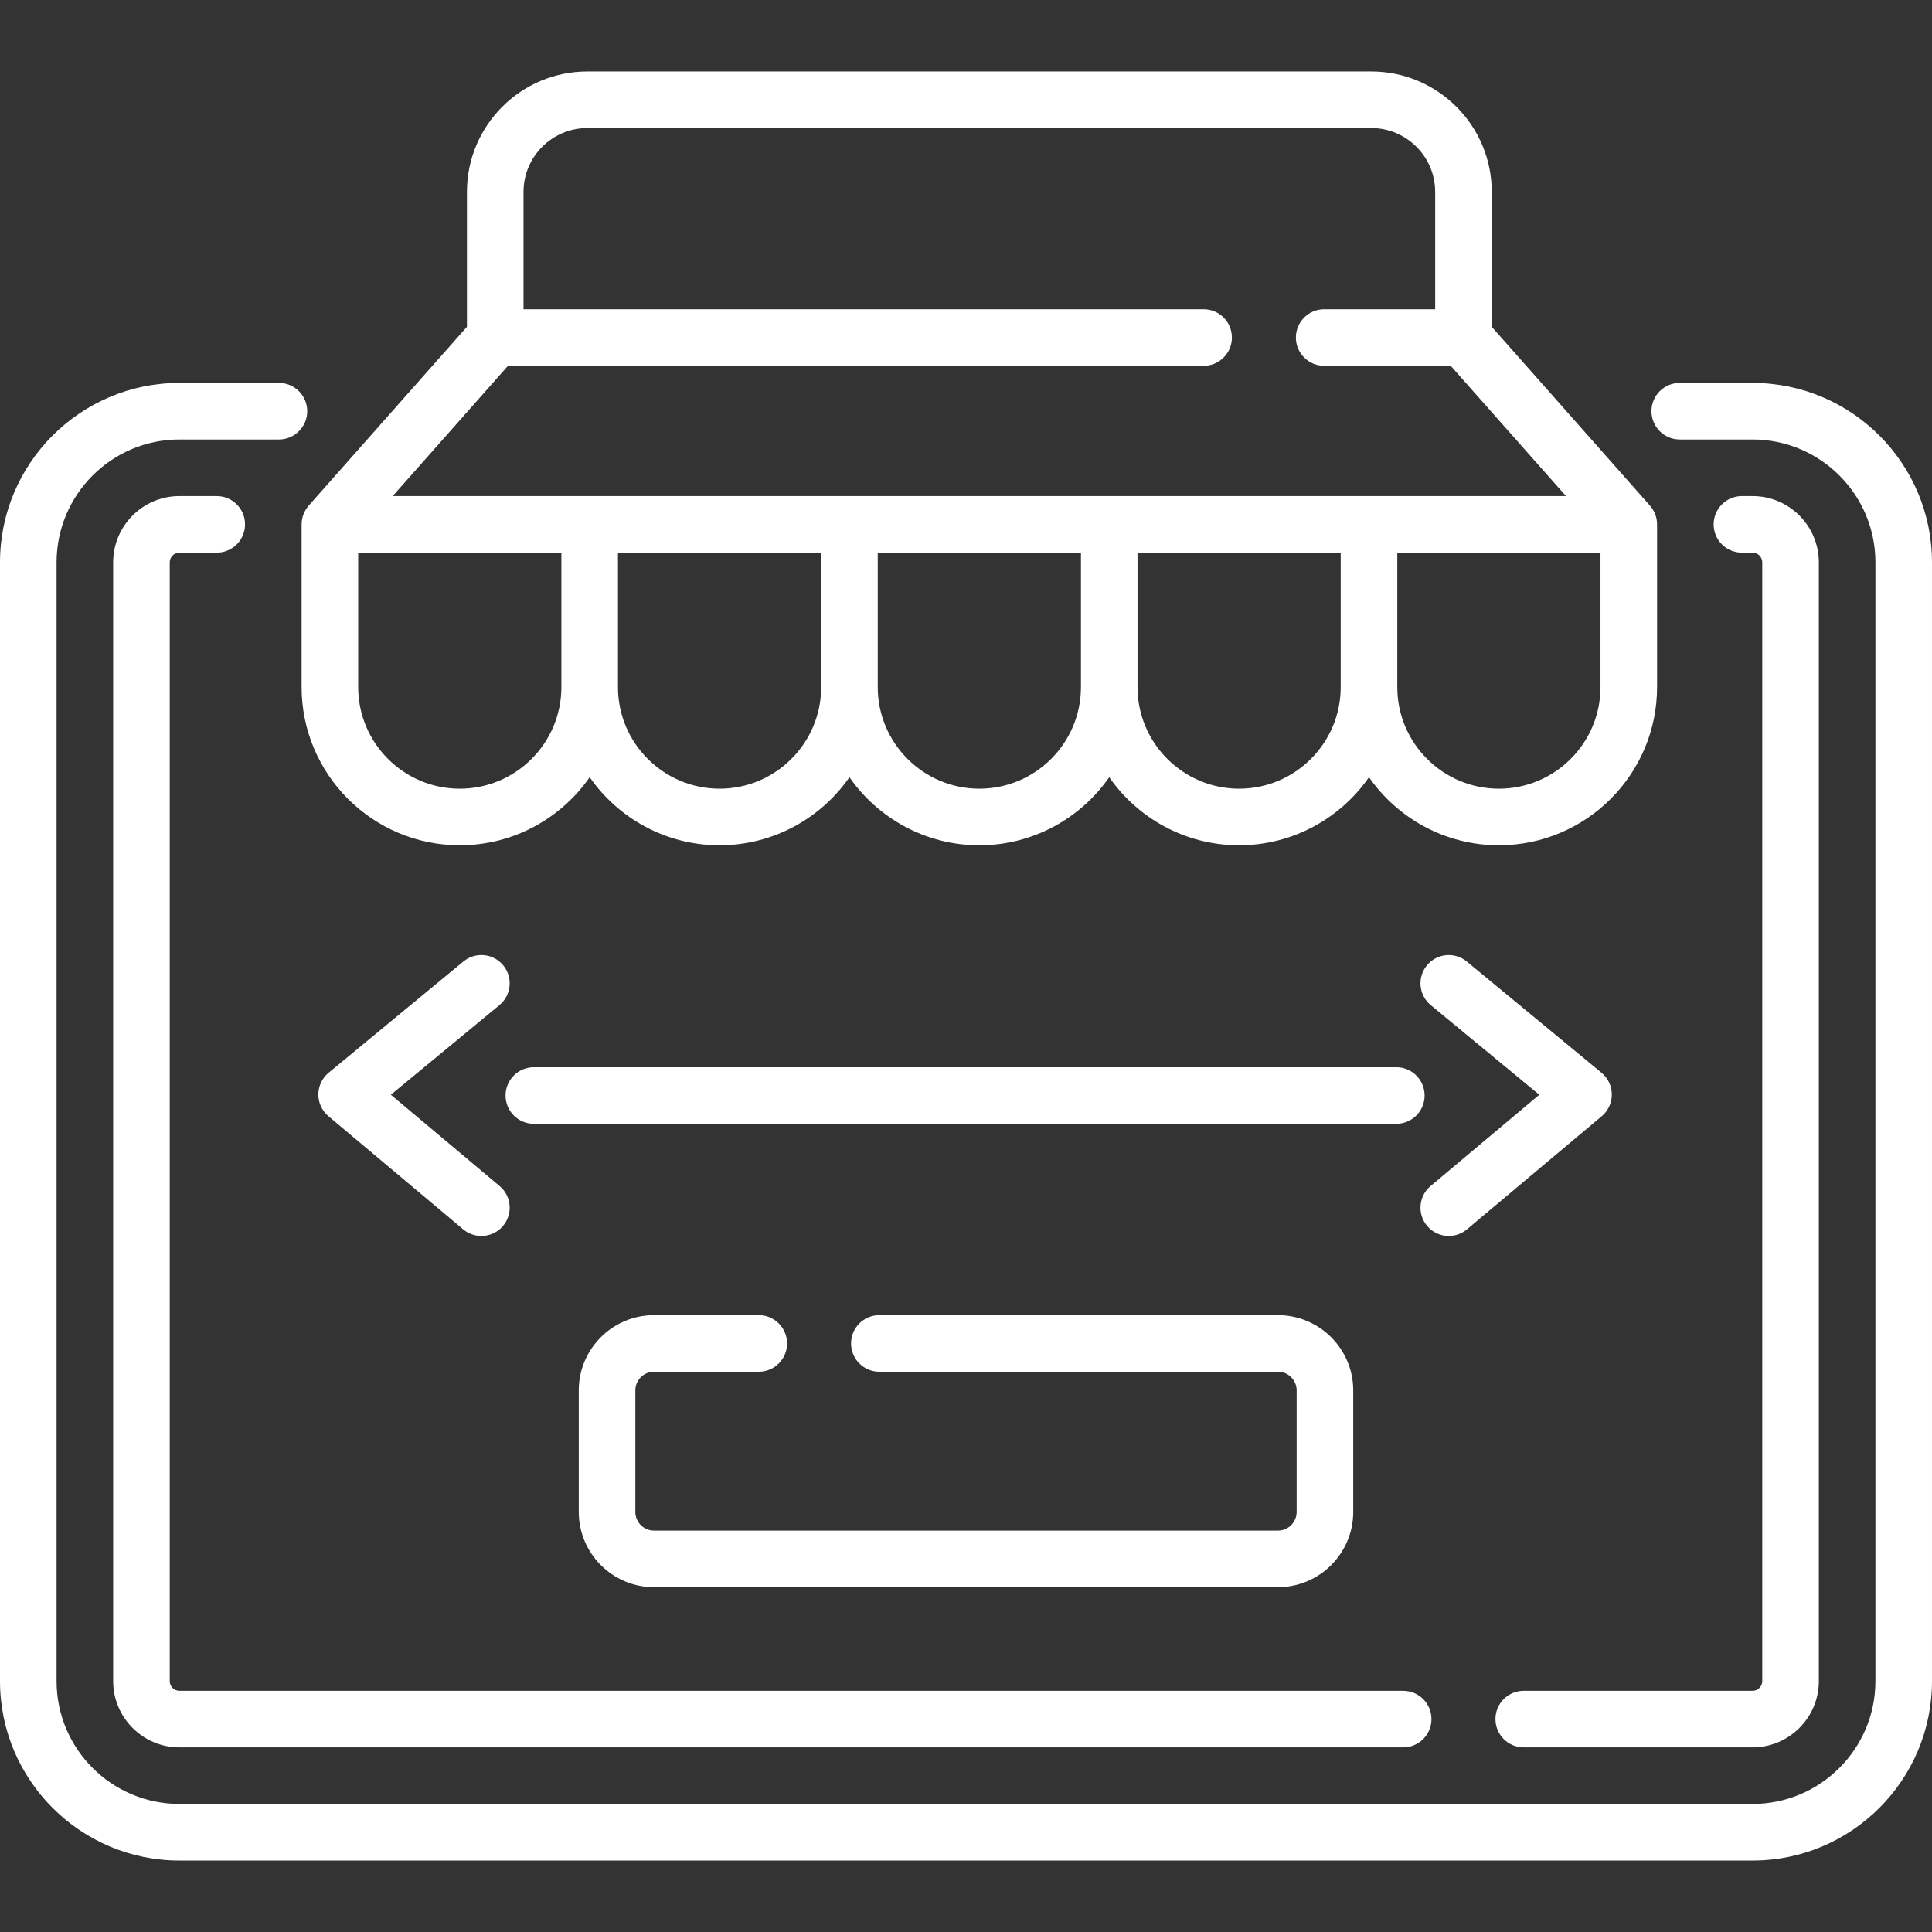
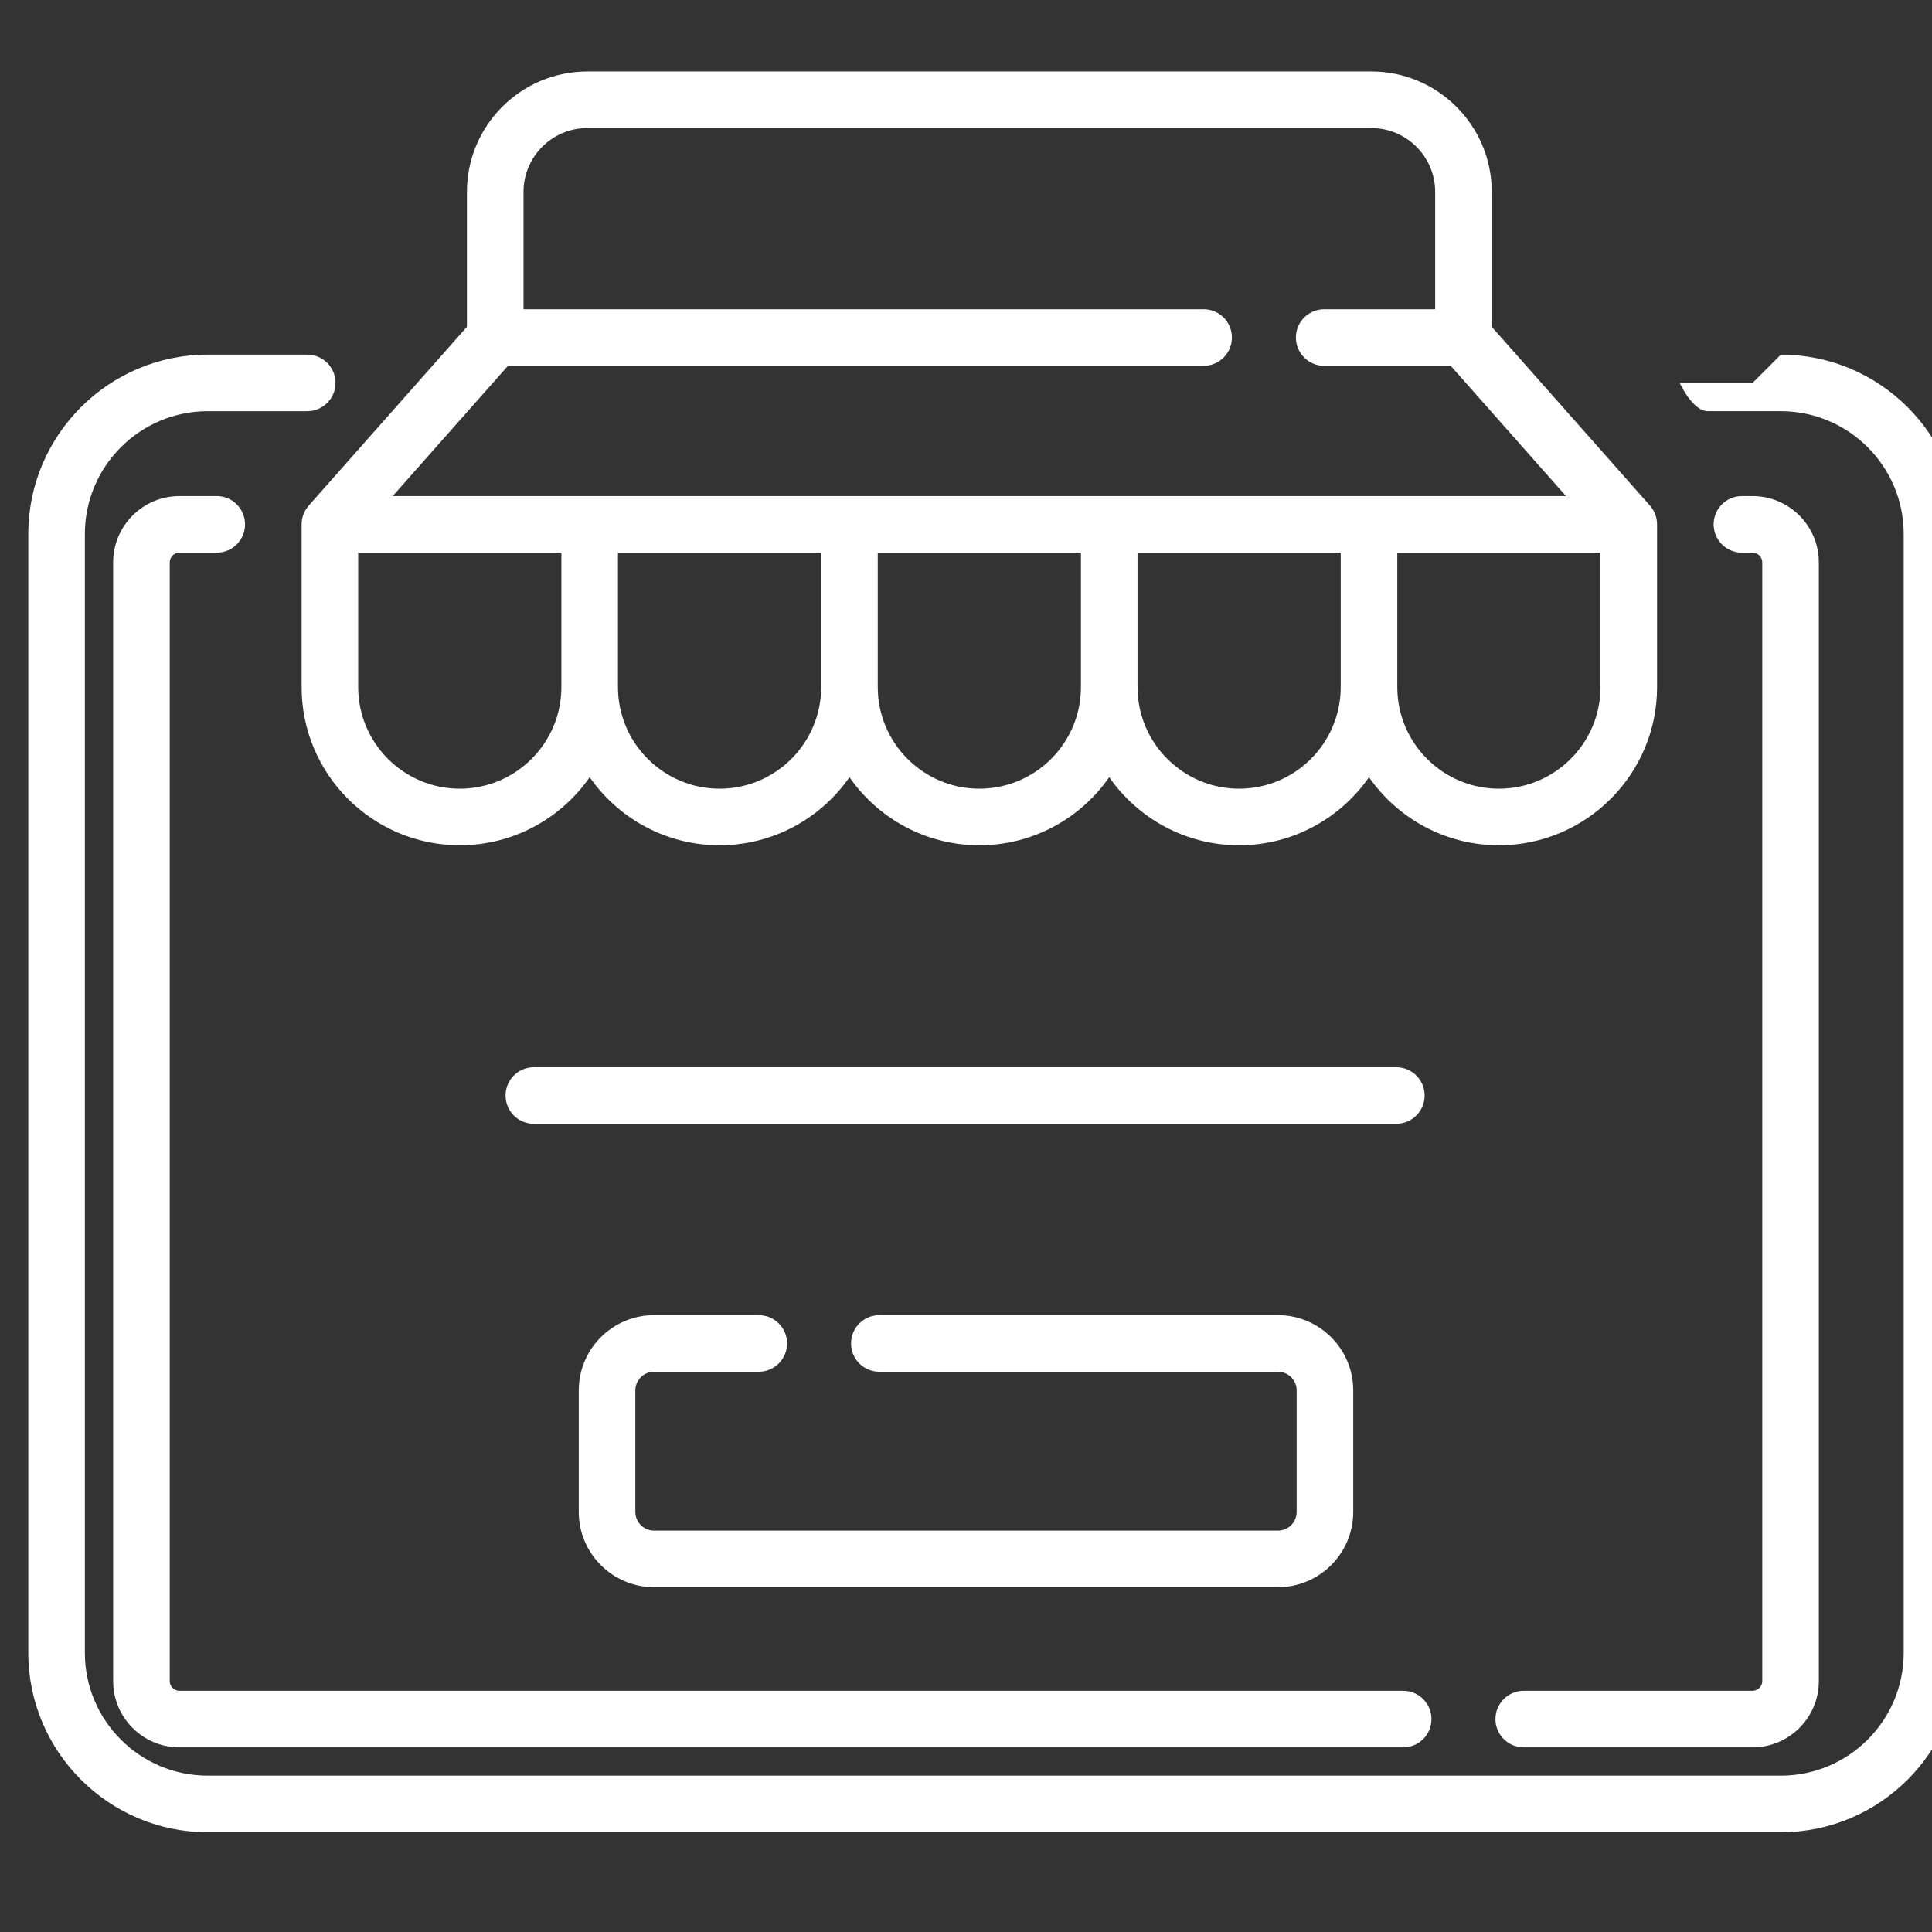
<svg xmlns="http://www.w3.org/2000/svg" fill="#fff" id="Capa_1" enable-background="new 0 0 512.209 512.209" viewBox="0 0 512.209 512.209">
  <rect x="0" y="0" width="512.209" height="512.209" fill="#333333" stroke="none" />
  <g>
-     <path d="m464.64 101.518h-19.31c-4.143 0-7.5 3.358-7.5 7.5s3.357 7.5 7.5 7.5h19.31c17.959 0 32.569 14.61 32.569 32.569v296.604c0 17.959-14.61 32.569-32.569 32.569h-417.071c-17.959 0-32.569-14.61-32.569-32.569v-296.603c0-17.959 14.61-32.569 32.569-32.569h26.383c4.142 0 7.5-3.358 7.5-7.5s-3.358-7.5-7.5-7.5h-26.383c-26.23-.001-47.569 21.339-47.569 47.569v296.604c0 26.23 21.339 47.569 47.569 47.569h417.07c26.229 0 47.569-21.339 47.569-47.569v-296.604c.001-26.23-21.339-47.57-47.568-47.57z" />
+     <path d="m464.64 101.518h-19.31s3.357 7.5 7.5 7.5h19.31c17.959 0 32.569 14.61 32.569 32.569v296.604c0 17.959-14.61 32.569-32.569 32.569h-417.071c-17.959 0-32.569-14.61-32.569-32.569v-296.603c0-17.959 14.61-32.569 32.569-32.569h26.383c4.142 0 7.5-3.358 7.5-7.5s-3.358-7.5-7.5-7.5h-26.383c-26.23-.001-47.569 21.339-47.569 47.569v296.604c0 26.23 21.339 47.569 47.569 47.569h417.07c26.229 0 47.569-21.339 47.569-47.569v-296.604c.001-26.23-21.339-47.57-47.568-47.57z" />
    <path d="m464.64 448.26h-60.669c-4.143 0-7.5 3.358-7.5 7.5s3.357 7.5 7.5 7.5h60.669c9.688 0 17.569-7.881 17.569-17.569v-296.603c0-9.688-7.882-17.569-17.569-17.569h-2.821c-4.143 0-7.5 3.358-7.5 7.5s3.357 7.5 7.5 7.5h2.821c1.417 0 2.569 1.152 2.569 2.569v296.604c0 1.416-1.152 2.568-2.569 2.568z" />
    <path d="m47.569 146.519h9.895c4.142 0 7.5-3.358 7.5-7.5s-3.358-7.5-7.5-7.5h-9.895c-9.688 0-17.569 7.881-17.569 17.569v296.604c0 9.688 7.881 17.569 17.569 17.569h324.438c4.143 0 7.5-3.358 7.5-7.5s-3.357-7.5-7.5-7.5h-324.438c-1.417 0-2.569-1.153-2.569-2.569v-296.604c0-1.417 1.153-2.569 2.569-2.569z" />
    <path d="m79.964 182.161c0 23.124 18.812 41.936 41.936 41.936 14.25 0 26.854-7.15 34.436-18.044 7.582 10.894 20.186 18.044 34.436 18.044 14.249 0 26.854-7.15 34.435-18.044 7.582 10.894 20.186 18.044 34.436 18.044 14.249 0 26.854-7.15 34.435-18.044 7.582 10.894 20.186 18.044 34.435 18.044s26.854-7.15 34.436-18.044c7.582 10.894 20.186 18.044 34.436 18.044 23.123 0 41.936-18.812 41.936-41.936v-43.142c0-1.831-.67-3.599-1.884-4.97l-41.945-47.399v-35.779c0-17.602-14.32-31.922-31.923-31.922h-207.853c-17.602 0-31.922 14.32-31.922 31.922v35.778l-41.946 47.4c-1.213 1.371-1.883 3.139-1.883 4.97v43.142zm41.935 26.935c-14.853 0-26.936-12.083-26.936-26.936v-35.642h53.871v35.642c.001 14.853-12.082 26.936-26.935 26.936zm68.872 0c-14.853 0-26.936-12.083-26.936-26.936v-35.642h53.871v35.642c0 14.853-12.083 26.936-26.935 26.936zm68.871 0c-14.853 0-26.936-12.083-26.936-26.936v-35.642h53.872v35.642c-.001 14.853-12.084 26.936-26.936 26.936zm68.87 0c-14.852 0-26.935-12.083-26.935-26.936v-35.642h53.87v.246 35.396c0 14.853-12.083 26.936-26.935 26.936zm68.871 0c-14.853 0-26.936-12.083-26.936-26.936v-35.396-.246h53.871v35.642c0 14.853-12.083 26.936-26.935 26.936zm-241.667-175.148h207.851c9.331 0 16.923 7.591 16.923 16.922v31.12h-29.424c-4.143 0-7.5 3.358-7.5 7.5s3.357 7.5 7.5 7.5h33.546l30.555 34.528h-311.05l30.555-34.528h184.431c4.143 0 7.5-3.358 7.5-7.5s-3.357-7.5-7.5-7.5h-180.31v-31.12c0-9.33 7.592-16.922 16.923-16.922z" />
    <path d="m173.394 363.673h27.772c4.142 0 7.5-3.358 7.5-7.5s-3.358-7.5-7.5-7.5h-27.772c-11.002 0-19.954 8.951-19.954 19.954v32.21c0 11.002 8.951 19.954 19.954 19.954h165.421c11.002 0 19.953-8.951 19.953-19.954v-32.21c0-11.002-8.951-19.954-19.953-19.954h-105.686c-4.142 0-7.5 3.358-7.5 7.5s3.358 7.5 7.5 7.5h105.687c2.731 0 4.953 2.222 4.953 4.954v32.21c0 2.731-2.222 4.954-4.953 4.954h-165.422c-2.731 0-4.954-2.222-4.954-4.954v-32.21c0-2.732 2.223-4.954 4.954-4.954z" />
-     <path d="m122.852 254.913-35.724 29.487c-1.717 1.417-2.716 3.525-2.726 5.752-.009 2.228.972 4.343 2.677 5.775l35.724 29.995c1.405 1.18 3.117 1.756 4.819 1.756 2.14 0 4.264-.911 5.748-2.677 2.664-3.172 2.251-7.903-.921-10.566l-28.825-24.202 28.776-23.751c3.194-2.637 3.646-7.364 1.01-10.559-2.636-3.194-7.362-3.647-10.558-1.01z" />
-     <path d="m388.917 325.923 35.724-29.995c1.706-1.432 2.688-3.548 2.678-5.775s-1.008-4.334-2.726-5.752l-35.724-29.486c-3.195-2.637-7.921-2.186-10.559 1.01-2.637 3.195-2.185 7.922 1.01 10.559l28.775 23.751-28.823 24.202c-3.173 2.664-3.585 7.394-.922 10.566 1.484 1.767 3.608 2.678 5.748 2.677 1.703-.001 3.415-.577 4.819-1.757z" />
    <path d="m377.691 290.438c0-4.142-3.357-7.5-7.5-7.5h-228.661c-4.142 0-7.5 3.358-7.5 7.5s3.358 7.5 7.5 7.5h228.661c4.143 0 7.5-3.358 7.5-7.5z" />
  </g>
</svg>